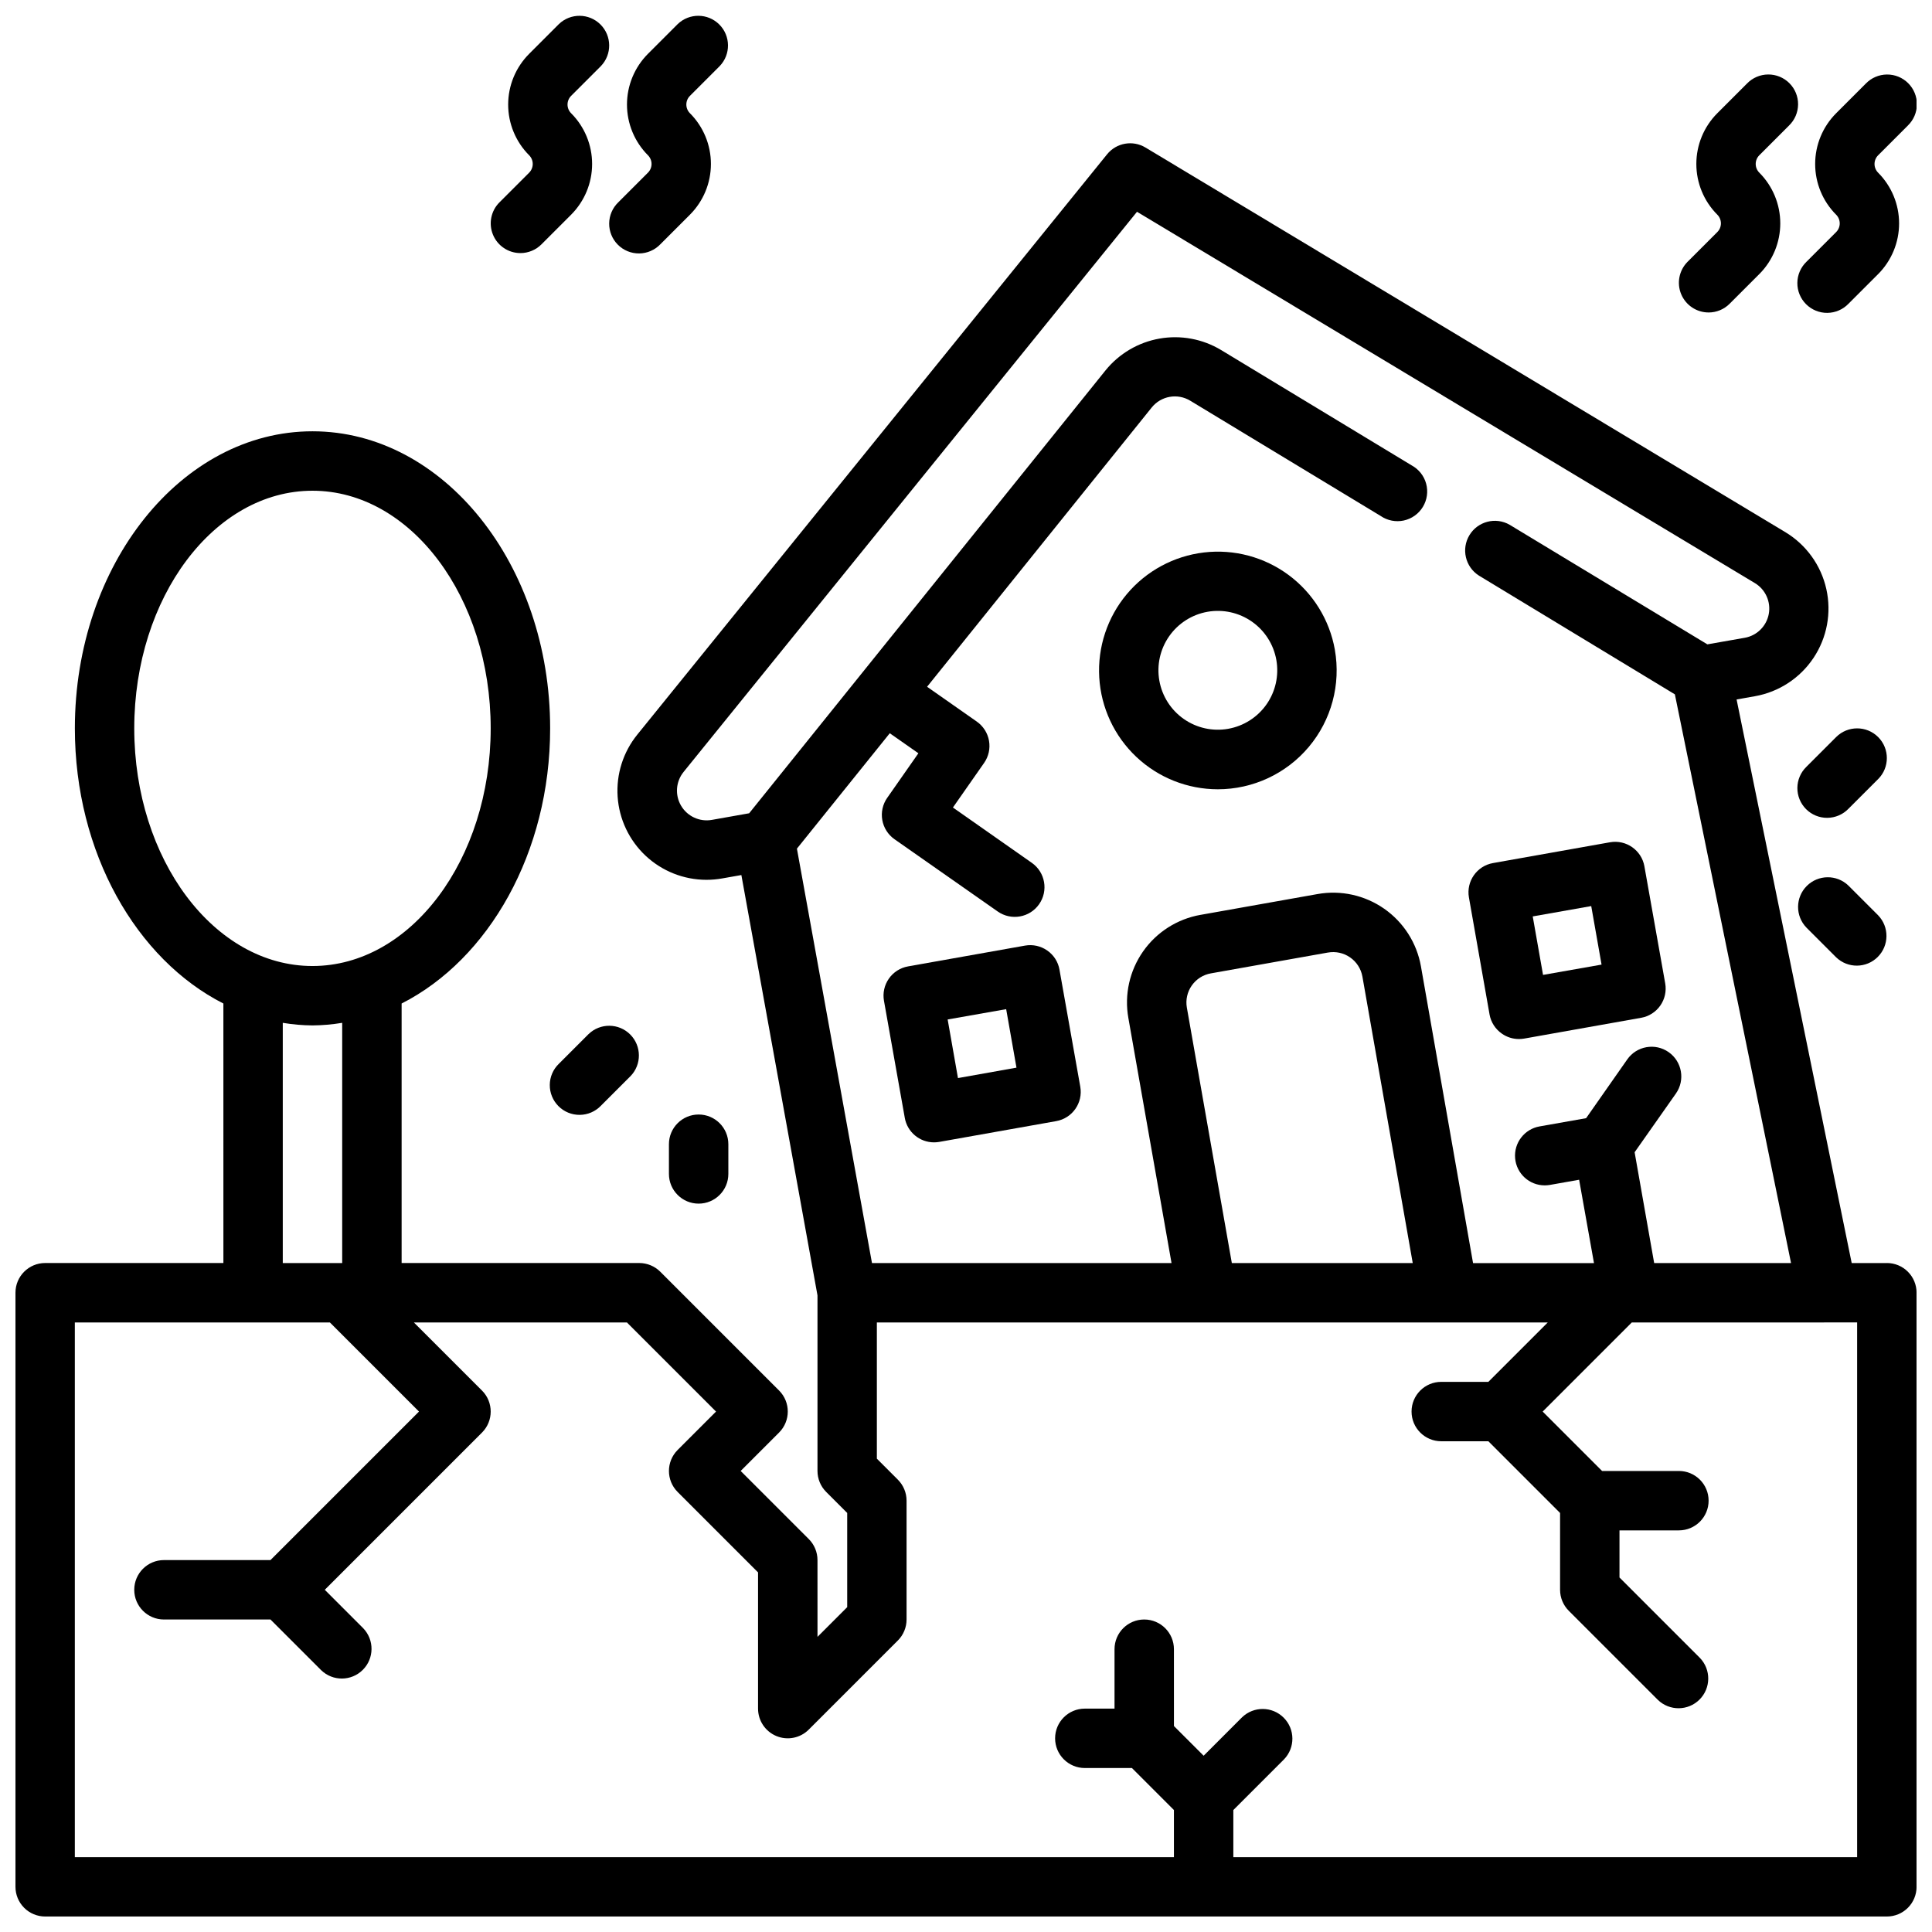
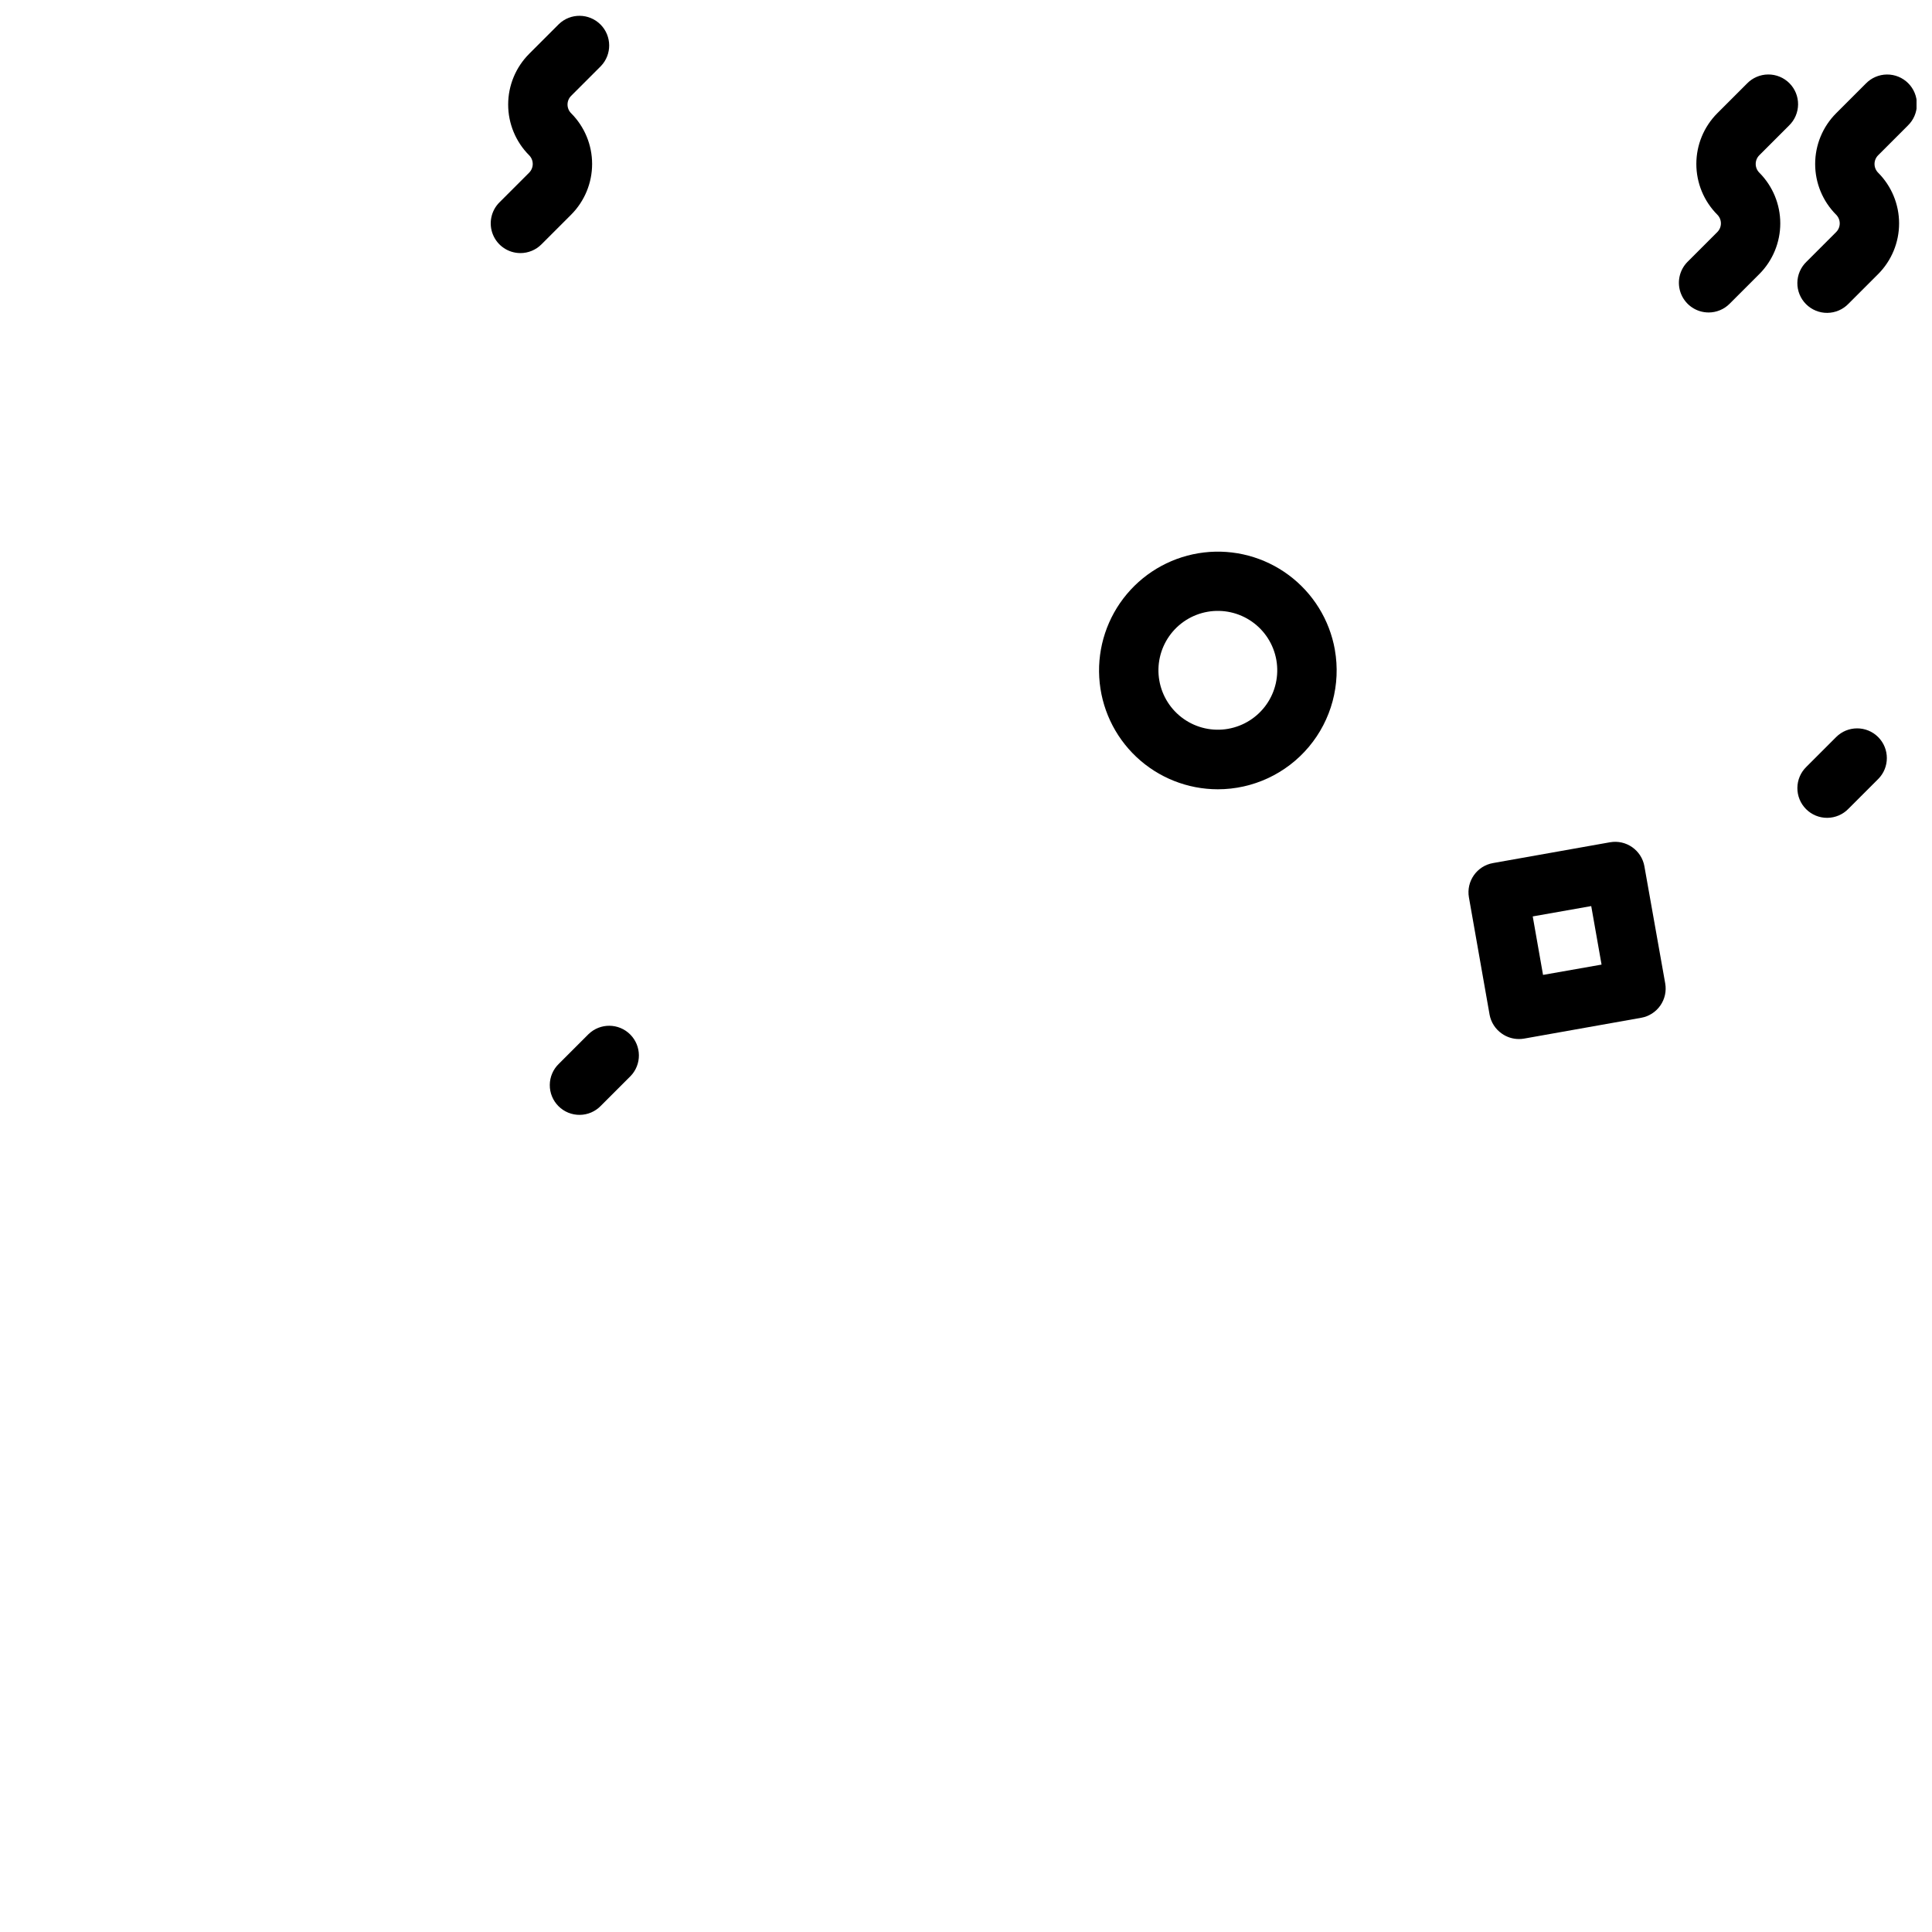
<svg xmlns="http://www.w3.org/2000/svg" width="800px" height="800px" version="1.1" viewBox="144 144 512 512">
  <defs>
    <clipPath id="d">
-       <path d="m148.09 181h503.81v470.9h-503.81z" />
-     </clipPath>
+       </clipPath>
    <clipPath id="c">
      <path d="m274 148.09h32v63.906h-32z" />
    </clipPath>
    <clipPath id="b">
      <path d="m305 148.09h32v63.906h-32z" />
    </clipPath>
    <clipPath id="a">
      <path d="m620 163h31.902v64h-31.902z" />
    </clipPath>
  </defs>
  <path d="m542.02 417.93c1.324 0.93 2.898 1.426 4.516 1.426 0.461 0 0.918-0.039 1.371-0.117l31.008-5.512c2.055-0.363 3.887-1.527 5.082-3.238 1.199-1.711 1.664-3.828 1.301-5.883l-5.512-31.008h0.004c-0.758-4.281-4.836-7.141-9.117-6.387l-31.008 5.512c-4.281 0.754-7.137 4.836-6.383 9.113l5.465 31.008h-0.004c0.371 2.066 1.551 3.894 3.277 5.086zm23.672-33.809 2.738 15.508-15.508 2.731-2.731-15.5z" />
-   <path d="m421.54 395.9c-1.707-1.199-3.824-1.668-5.879-1.309l-31.016 5.512c-2.059 0.363-3.887 1.527-5.082 3.238-1.199 1.711-1.668 3.828-1.301 5.883l5.512 31h-0.004c0.66 3.766 3.926 6.508 7.746 6.512 0.461 0 0.922-0.039 1.379-0.117l31.008-5.512c4.277-0.754 7.137-4.836 6.383-9.113l-5.512-31.008h0.004c-0.355-2.062-1.52-3.894-3.238-5.086zm-23.668 33.801-2.734-15.531 15.508-2.731 2.731 15.5z" />
  <path d="m497.75 316.17c-1.406-7.906-5.781-14.977-12.227-19.766-6.445-4.789-14.48-6.934-22.457-5.996-7.977 0.941-15.289 4.891-20.449 11.043-5.16 6.156-7.773 14.051-7.305 22.066 0.469 8.02 3.984 15.555 9.824 21.066s13.566 8.582 21.598 8.586c9.309 0 18.141-4.117 24.125-11.246 5.984-7.133 8.508-16.547 6.891-25.715zm-28.27 20.973c-4.113 0.727-8.348-0.211-11.766-2.606-3.422-2.394-5.754-6.055-6.477-10.168-0.727-4.113 0.215-8.344 2.609-11.766 2.398-3.422 6.055-5.75 10.168-6.473s8.348 0.219 11.766 2.617c3.422 2.398 5.746 6.059 6.469 10.172 0.719 4.109-0.219 8.336-2.613 11.754-2.394 3.414-6.047 5.742-10.156 6.469z" />
  <g clip-path="url(#d)">
    <path d="m644.03 478.72h-9.312l-30.504-149.35 4.84-0.859c6.356-1.121 11.973-4.793 15.551-10.164 3.578-5.367 4.801-11.969 3.387-18.262-1.41-6.297-5.34-11.738-10.867-15.066l-169.56-101.92c-3.363-2.023-7.699-1.262-10.172 1.785l-124.48 153.77c-3.769 4.637-5.637 10.527-5.234 16.488 0.402 5.961 3.051 11.547 7.41 15.637 4.359 4.086 10.105 6.367 16.078 6.383 1.41 0.004 2.816-0.121 4.207-0.367l5.094-0.898 20.172 111.39v46.531c0.004 2.086 0.832 4.09 2.309 5.562l5.566 5.566v24.969l-7.871 7.871-0.004-20.355c0-2.086-0.828-4.09-2.305-5.562l-18.051-18.051 10.18-10.18c3.07-3.074 3.07-8.059 0-11.133l-31.488-31.488c-1.477-1.473-3.481-2.305-5.566-2.305h-62.977v-68.77c23.051-11.707 39.359-39.957 39.359-72.926 0-43.406-28.254-78.719-62.977-78.719-34.723-0.004-62.977 35.312-62.977 78.719 0 32.969 16.312 61.223 39.359 72.926l0.004 68.77h-47.234c-4.348 0-7.871 3.523-7.871 7.871v157.44c0 2.086 0.828 4.09 2.305 5.566 1.477 1.477 3.481 2.305 5.566 2.305h488.07c2.086 0 4.09-0.828 5.566-2.305 1.477-1.477 2.305-3.481 2.305-5.566v-157.44c0-2.086-0.828-4.09-2.305-5.566-1.477-1.477-3.481-2.305-5.566-2.305zm-311.39-117.44c-3.234 0.57-6.481-0.93-8.148-3.758s-1.402-6.394 0.664-8.949l120.16-148.45 163.74 98.398c2.816 1.691 4.285 4.957 3.688 8.184-0.602 3.231-3.144 5.75-6.379 6.316l-9.895 1.738-52.414-31.699c-3.703-2.117-8.426-0.895-10.637 2.758-2.211 3.648-1.109 8.398 2.484 10.703l51.957 31.488 30.785 150.71h-36.273l-5.18-29.363 10.949-15.57c2.492-3.562 1.625-8.473-1.938-10.965-3.562-2.496-8.473-1.629-10.965 1.938l-10.902 15.57-12.328 2.18c-4.023 0.703-6.836 4.367-6.484 8.434 0.352 4.066 3.754 7.191 7.836 7.191 0.465 0 0.926-0.039 1.379-0.117l7.746-1.371 3.938 22.09h-32.047l-13.816-78.664c-1.094-6.172-4.594-11.656-9.73-15.246-5.141-3.59-11.492-4.992-17.664-3.891l-31 5.512v-0.004c-6.16 1.082-11.641 4.562-15.23 9.684s-5 11.457-3.914 17.617l11.445 64.977h-79.383l-19.891-109.82 24.609-30.582 7.582 5.305-8.258 11.809h-0.004c-1.199 1.711-1.668 3.828-1.305 5.883 0.359 2.059 1.523 3.887 3.234 5.086l27.363 19.16c3.562 2.492 8.473 1.625 10.965-1.938 2.492-3.562 1.625-8.473-1.938-10.965l-20.906-14.66 8.258-11.809c1.199-1.707 1.668-3.824 1.305-5.883-0.363-2.055-1.531-3.883-3.242-5.082l-13.168-9.227 59.52-73.996c2.473-3.086 6.852-3.859 10.234-1.801l50.477 30.551h-0.004c1.785 1.215 3.992 1.645 6.102 1.188 2.109-0.461 3.938-1.762 5.059-3.609 1.121-1.844 1.434-4.066 0.867-6.152-0.566-2.082-1.961-3.84-3.863-4.863l-50.484-30.559c-4.894-2.945-10.691-4.019-16.32-3.027-5.625 0.992-10.703 3.984-14.301 8.426l-94.441 117.37zm125.89 49.742c-0.359-2.047 0.113-4.156 1.309-5.856 1.195-1.703 3.019-2.859 5.066-3.215l30.984-5.512v0.004c2.059-0.375 4.184 0.082 5.902 1.277 1.719 1.191 2.894 3.023 3.262 5.082l13.336 75.918h-47.941zm-278.95-73.996c0-34.723 21.184-62.977 47.23-62.977s47.23 28.254 47.23 62.977c0 34.723-21.184 62.977-47.23 62.977s-47.23-28.254-47.23-62.977zm39.359 78.035c2.602 0.434 5.234 0.664 7.871 0.684 2.641-0.02 5.273-0.25 7.875-0.684v63.66h-15.746zm417.22 221.1h-165.31v-12.484l13.438-13.438c2.981-3.09 2.941-8-0.098-11.035-3.035-3.039-7.945-3.082-11.035-0.098l-10.176 10.18-7.871-7.871-0.004-20.359c0-4.348-3.523-7.871-7.871-7.871-4.348 0-7.871 3.523-7.871 7.871v15.742l-7.871 0.004c-4.348 0-7.875 3.523-7.875 7.871s3.527 7.871 7.875 7.871h12.484l11.129 11.133v12.484h-291.27v-141.7h67.59l23.617 23.617-39.359 39.359h-28.23c-4.348 0-7.871 3.527-7.871 7.875s3.523 7.871 7.871 7.871h28.23l13.438 13.438c3.09 2.984 7.996 2.941 11.035-0.098 3.035-3.035 3.078-7.945 0.094-11.035l-10.176-10.176 41.668-41.668h-0.004c3.074-3.074 3.074-8.059 0-11.133l-18.051-18.051h56.457l23.617 23.617-10.18 10.18h0.004c-3.074 3.074-3.074 8.055 0 11.129l21.309 21.312v36.102c0 3.184 1.918 6.051 4.859 7.269s6.328 0.547 8.578-1.707l23.617-23.617v0.004c1.477-1.477 2.305-3.481 2.305-5.566v-31.488c0-2.09-0.828-4.09-2.305-5.566l-5.566-5.566v-36.102h177.8l-15.742 15.742-12.488 0.004c-4.348 0-7.871 3.523-7.871 7.871s3.523 7.871 7.871 7.871h12.484l19.004 19.004v20.359c0 2.086 0.832 4.09 2.309 5.562l23.617 23.617c3.086 2.984 7.996 2.941 11.035-0.094 3.035-3.039 3.078-7.949 0.094-11.035l-21.309-21.312v-12.484h15.742c4.348 0 7.875-3.523 7.875-7.871 0-4.348-3.527-7.871-7.875-7.871h-20.355l-15.742-15.742 23.617-23.617 59.715-0.004z" />
  </g>
  <g clip-path="url(#c)">
    <path d="m281.92 211.07c2.086 0 4.09-0.832 5.566-2.309l7.871-7.871c3.559-3.566 5.559-8.398 5.559-13.438s-2-9.871-5.559-13.438c-0.613-0.609-0.957-1.441-0.957-2.305 0-0.867 0.344-1.695 0.957-2.309l7.871-7.871c2.984-3.09 2.941-8-0.094-11.035-3.039-3.035-7.949-3.078-11.035-0.098l-7.871 7.871v0.004c-3.559 3.566-5.559 8.398-5.559 13.438 0 5.035 2 9.871 5.559 13.438 0.609 0.609 0.953 1.441 0.953 2.305 0 0.867-0.344 1.695-0.953 2.309l-7.871 7.871h-0.004c-2.25 2.25-2.922 5.637-1.703 8.578 1.215 2.941 4.086 4.859 7.269 4.859z" />
  </g>
  <g clip-path="url(#b)">
-     <path d="m307.84 197.63c-1.52 1.465-2.383 3.481-2.402 5.594-0.02 2.109 0.812 4.141 2.305 5.633 1.492 1.496 3.523 2.324 5.637 2.309 2.109-0.02 4.125-0.887 5.594-2.406l7.871-7.871c3.559-3.566 5.555-8.398 5.555-13.438s-1.996-9.871-5.555-13.438c-0.613-0.609-0.957-1.441-0.957-2.305 0-0.867 0.344-1.695 0.957-2.309l7.871-7.871c2.984-3.09 2.941-8-0.094-11.035-3.039-3.035-7.949-3.078-11.035-0.098l-7.875 7.875c-3.555 3.566-5.555 8.398-5.555 13.438 0 5.035 2 9.871 5.555 13.438 0.613 0.609 0.957 1.441 0.957 2.305 0 0.867-0.344 1.695-0.957 2.309z" />
-   </g>
+     </g>
  <path d="m596.8 226.81c2.086 0 4.09-0.828 5.562-2.305l7.871-7.871h0.004c3.555-3.566 5.555-8.402 5.555-13.438 0-5.039-2-9.871-5.555-13.438-0.613-0.613-0.957-1.441-0.957-2.309 0-0.863 0.344-1.695 0.957-2.305l7.871-7.871v-0.004c1.52-1.465 2.383-3.481 2.402-5.594 0.02-2.109-0.812-4.141-2.305-5.633-1.492-1.492-3.523-2.324-5.637-2.305-2.109 0.016-4.125 0.883-5.594 2.402l-7.871 7.871c-3.559 3.566-5.555 8.398-5.555 13.438s1.996 9.871 5.555 13.438c0.613 0.613 0.957 1.441 0.957 2.309 0 0.863-0.344 1.695-0.957 2.305l-7.871 7.871c-2.25 2.254-2.926 5.637-1.707 8.578s4.09 4.859 7.273 4.859z" />
  <g clip-path="url(#a)">
    <path d="m622.72 213.38c-1.52 1.469-2.387 3.484-2.402 5.594-0.02 2.113 0.812 4.144 2.305 5.637 1.492 1.492 3.523 2.324 5.633 2.305 2.113-0.02 4.129-0.883 5.594-2.402l7.871-7.871h0.004c3.555-3.566 5.555-8.402 5.555-13.438 0-5.039-2-9.871-5.555-13.438-0.613-0.613-0.957-1.441-0.957-2.309 0-0.863 0.344-1.695 0.957-2.305l7.871-7.871v-0.004c1.52-1.465 2.383-3.481 2.402-5.594 0.02-2.109-0.812-4.141-2.305-5.633-1.492-1.492-3.523-2.324-5.637-2.305-2.109 0.016-4.125 0.883-5.594 2.402l-7.871 7.871c-3.559 3.566-5.555 8.398-5.555 13.438s1.996 9.871 5.555 13.438c0.613 0.613 0.957 1.441 0.957 2.309 0 0.863-0.344 1.695-0.957 2.305z" />
  </g>
  <path d="m292.1 425.92c-1.52 1.465-2.387 3.481-2.402 5.594-0.02 2.109 0.812 4.141 2.305 5.633 1.492 1.496 3.523 2.324 5.633 2.305 2.113-0.016 4.129-0.883 5.594-2.402l7.871-7.871h0.004c2.981-3.09 2.938-8-0.098-11.035-3.035-3.035-7.945-3.078-11.035-0.094z" />
  <path d="m641.73 339.33c-3.074-3.074-8.059-3.074-11.133 0l-7.871 7.871c-1.52 1.469-2.387 3.484-2.402 5.594-0.02 2.113 0.812 4.144 2.305 5.637 1.492 1.492 3.523 2.324 5.633 2.305 2.113-0.02 4.129-0.883 5.594-2.402l7.871-7.871h0.004c3.07-3.074 3.07-8.059 0-11.133z" />
-   <path d="m337.02 455.1v-7.871c0-4.348-3.527-7.871-7.875-7.871-4.348 0-7.871 3.523-7.871 7.871v7.871c0 4.348 3.523 7.875 7.871 7.875 4.348 0 7.875-3.527 7.875-7.875z" />
-   <path d="m633.85 378.69c-3.086-2.981-7.996-2.938-11.035 0.098-3.035 3.035-3.078 7.945-0.094 11.035l7.871 7.871c3.09 2.984 8 2.941 11.035-0.094 3.035-3.039 3.078-7.949 0.098-11.035z" />
</svg>